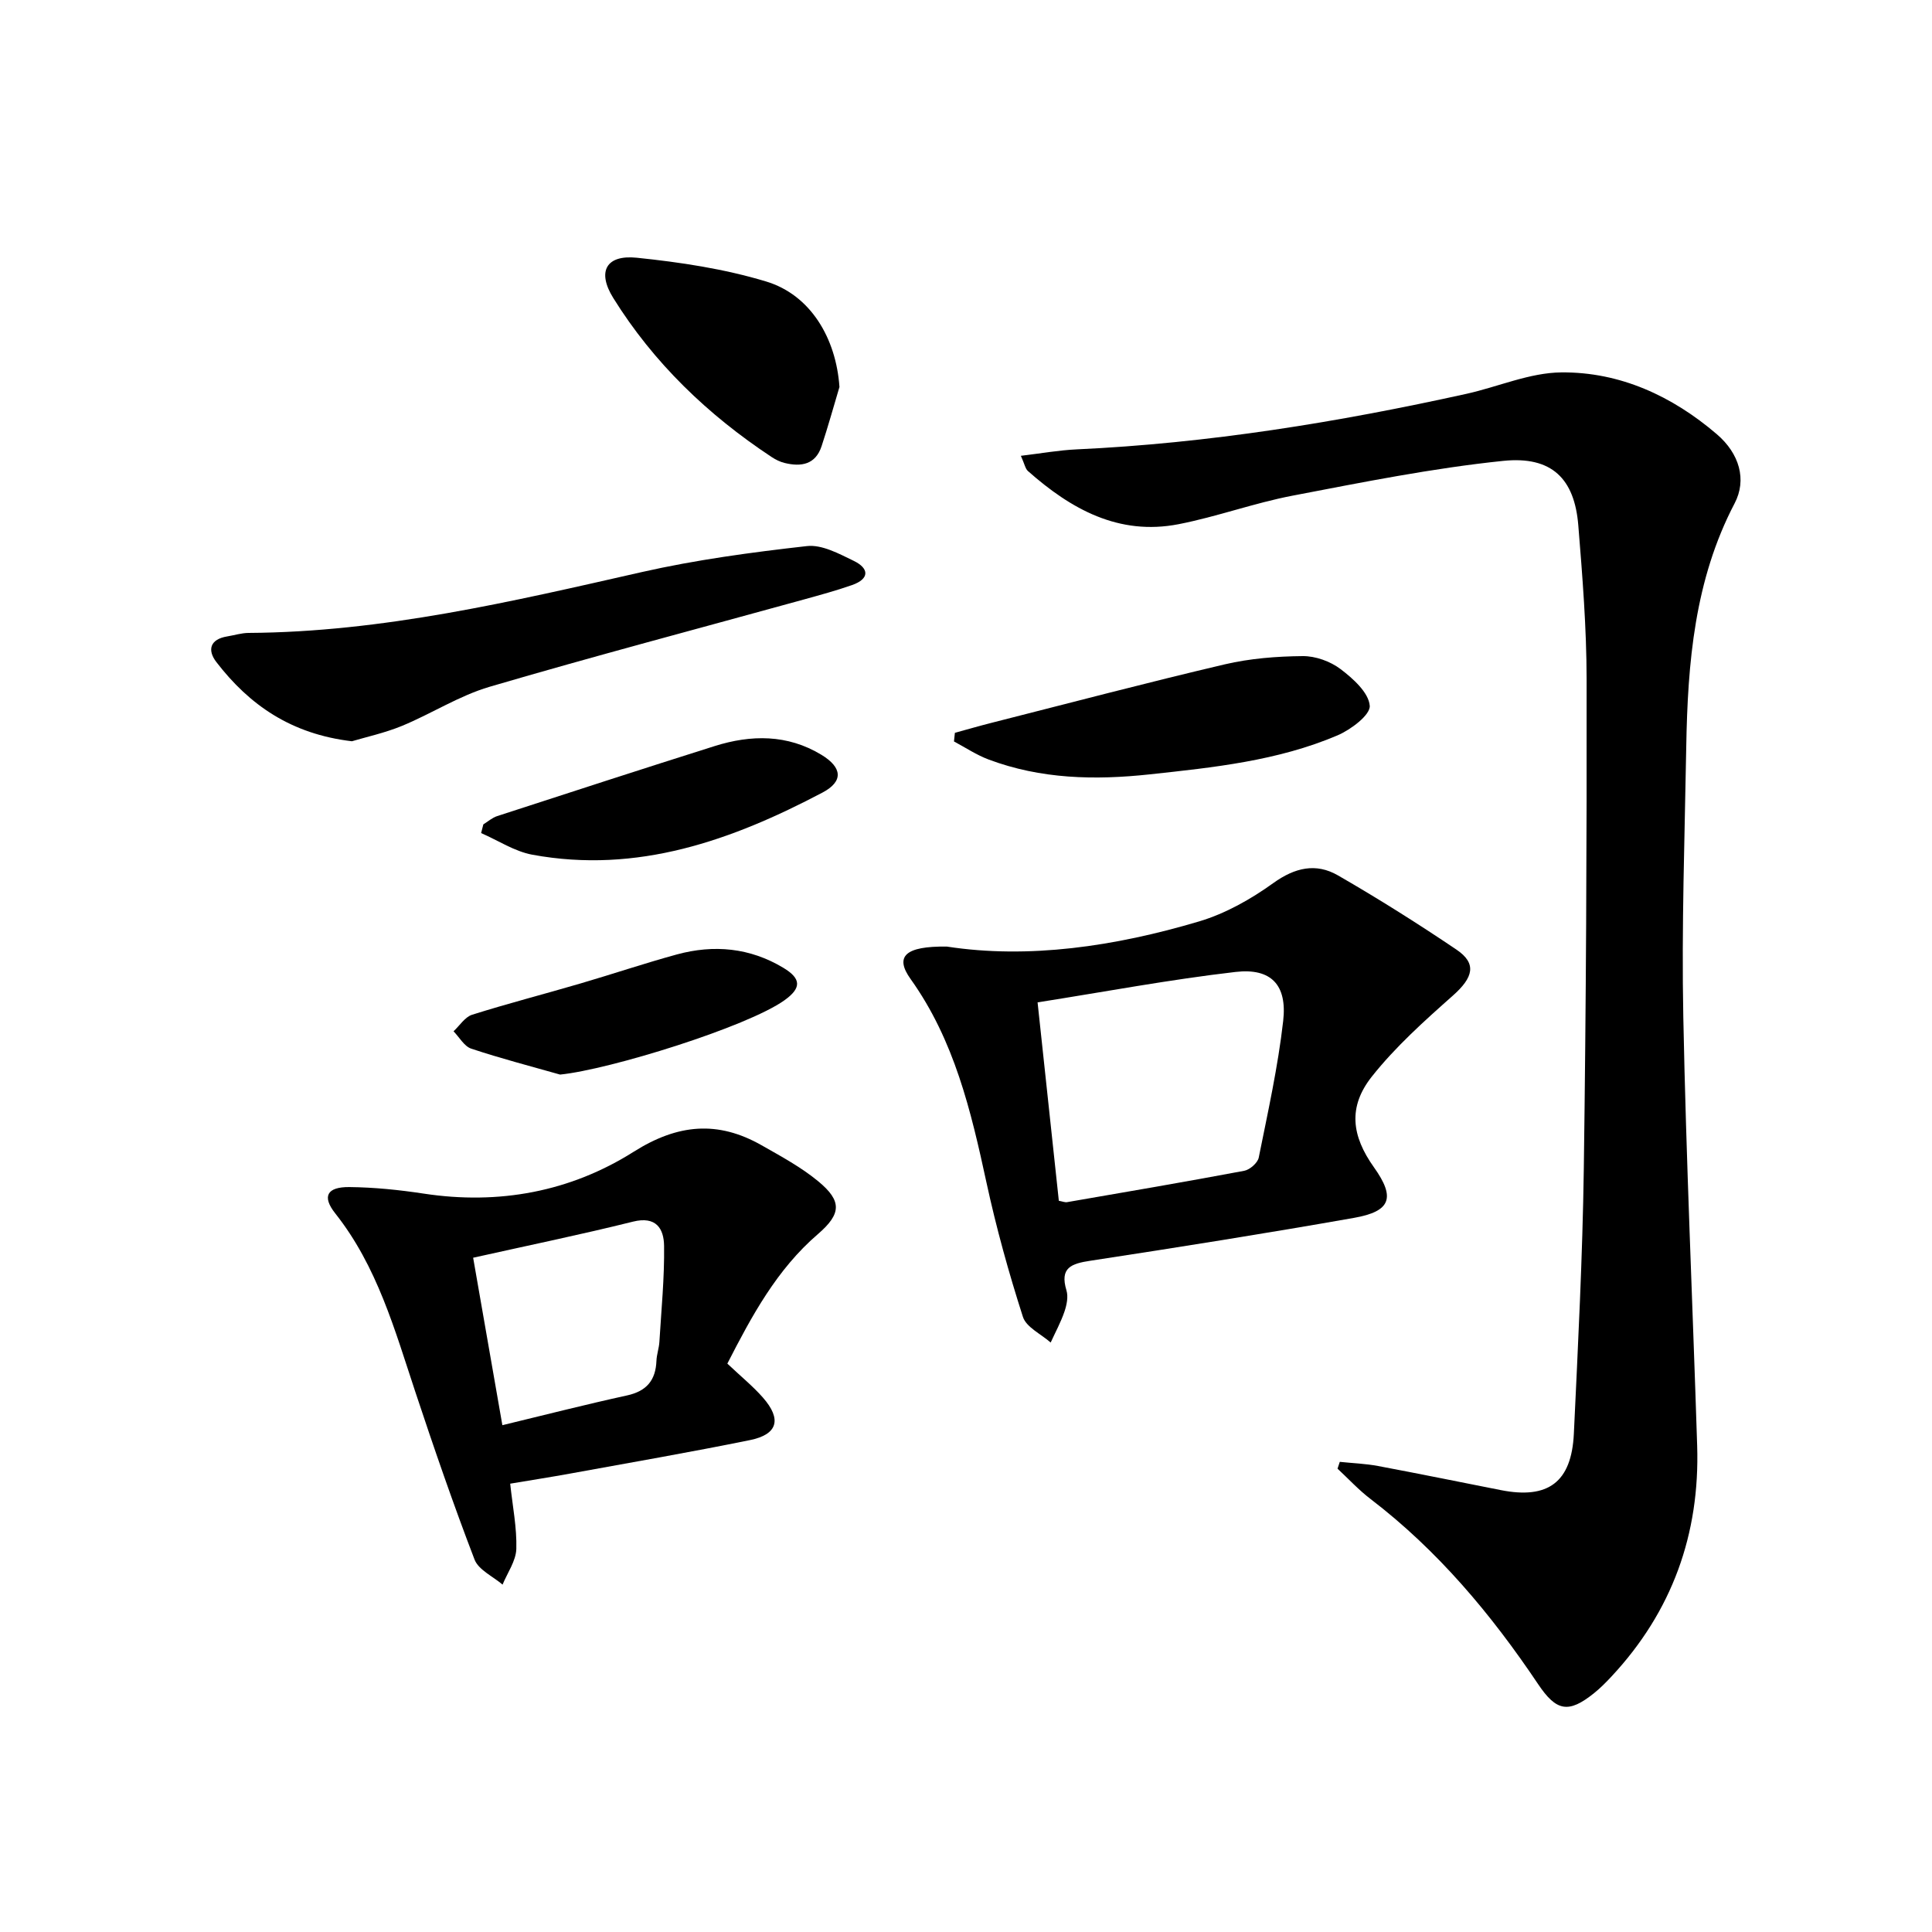
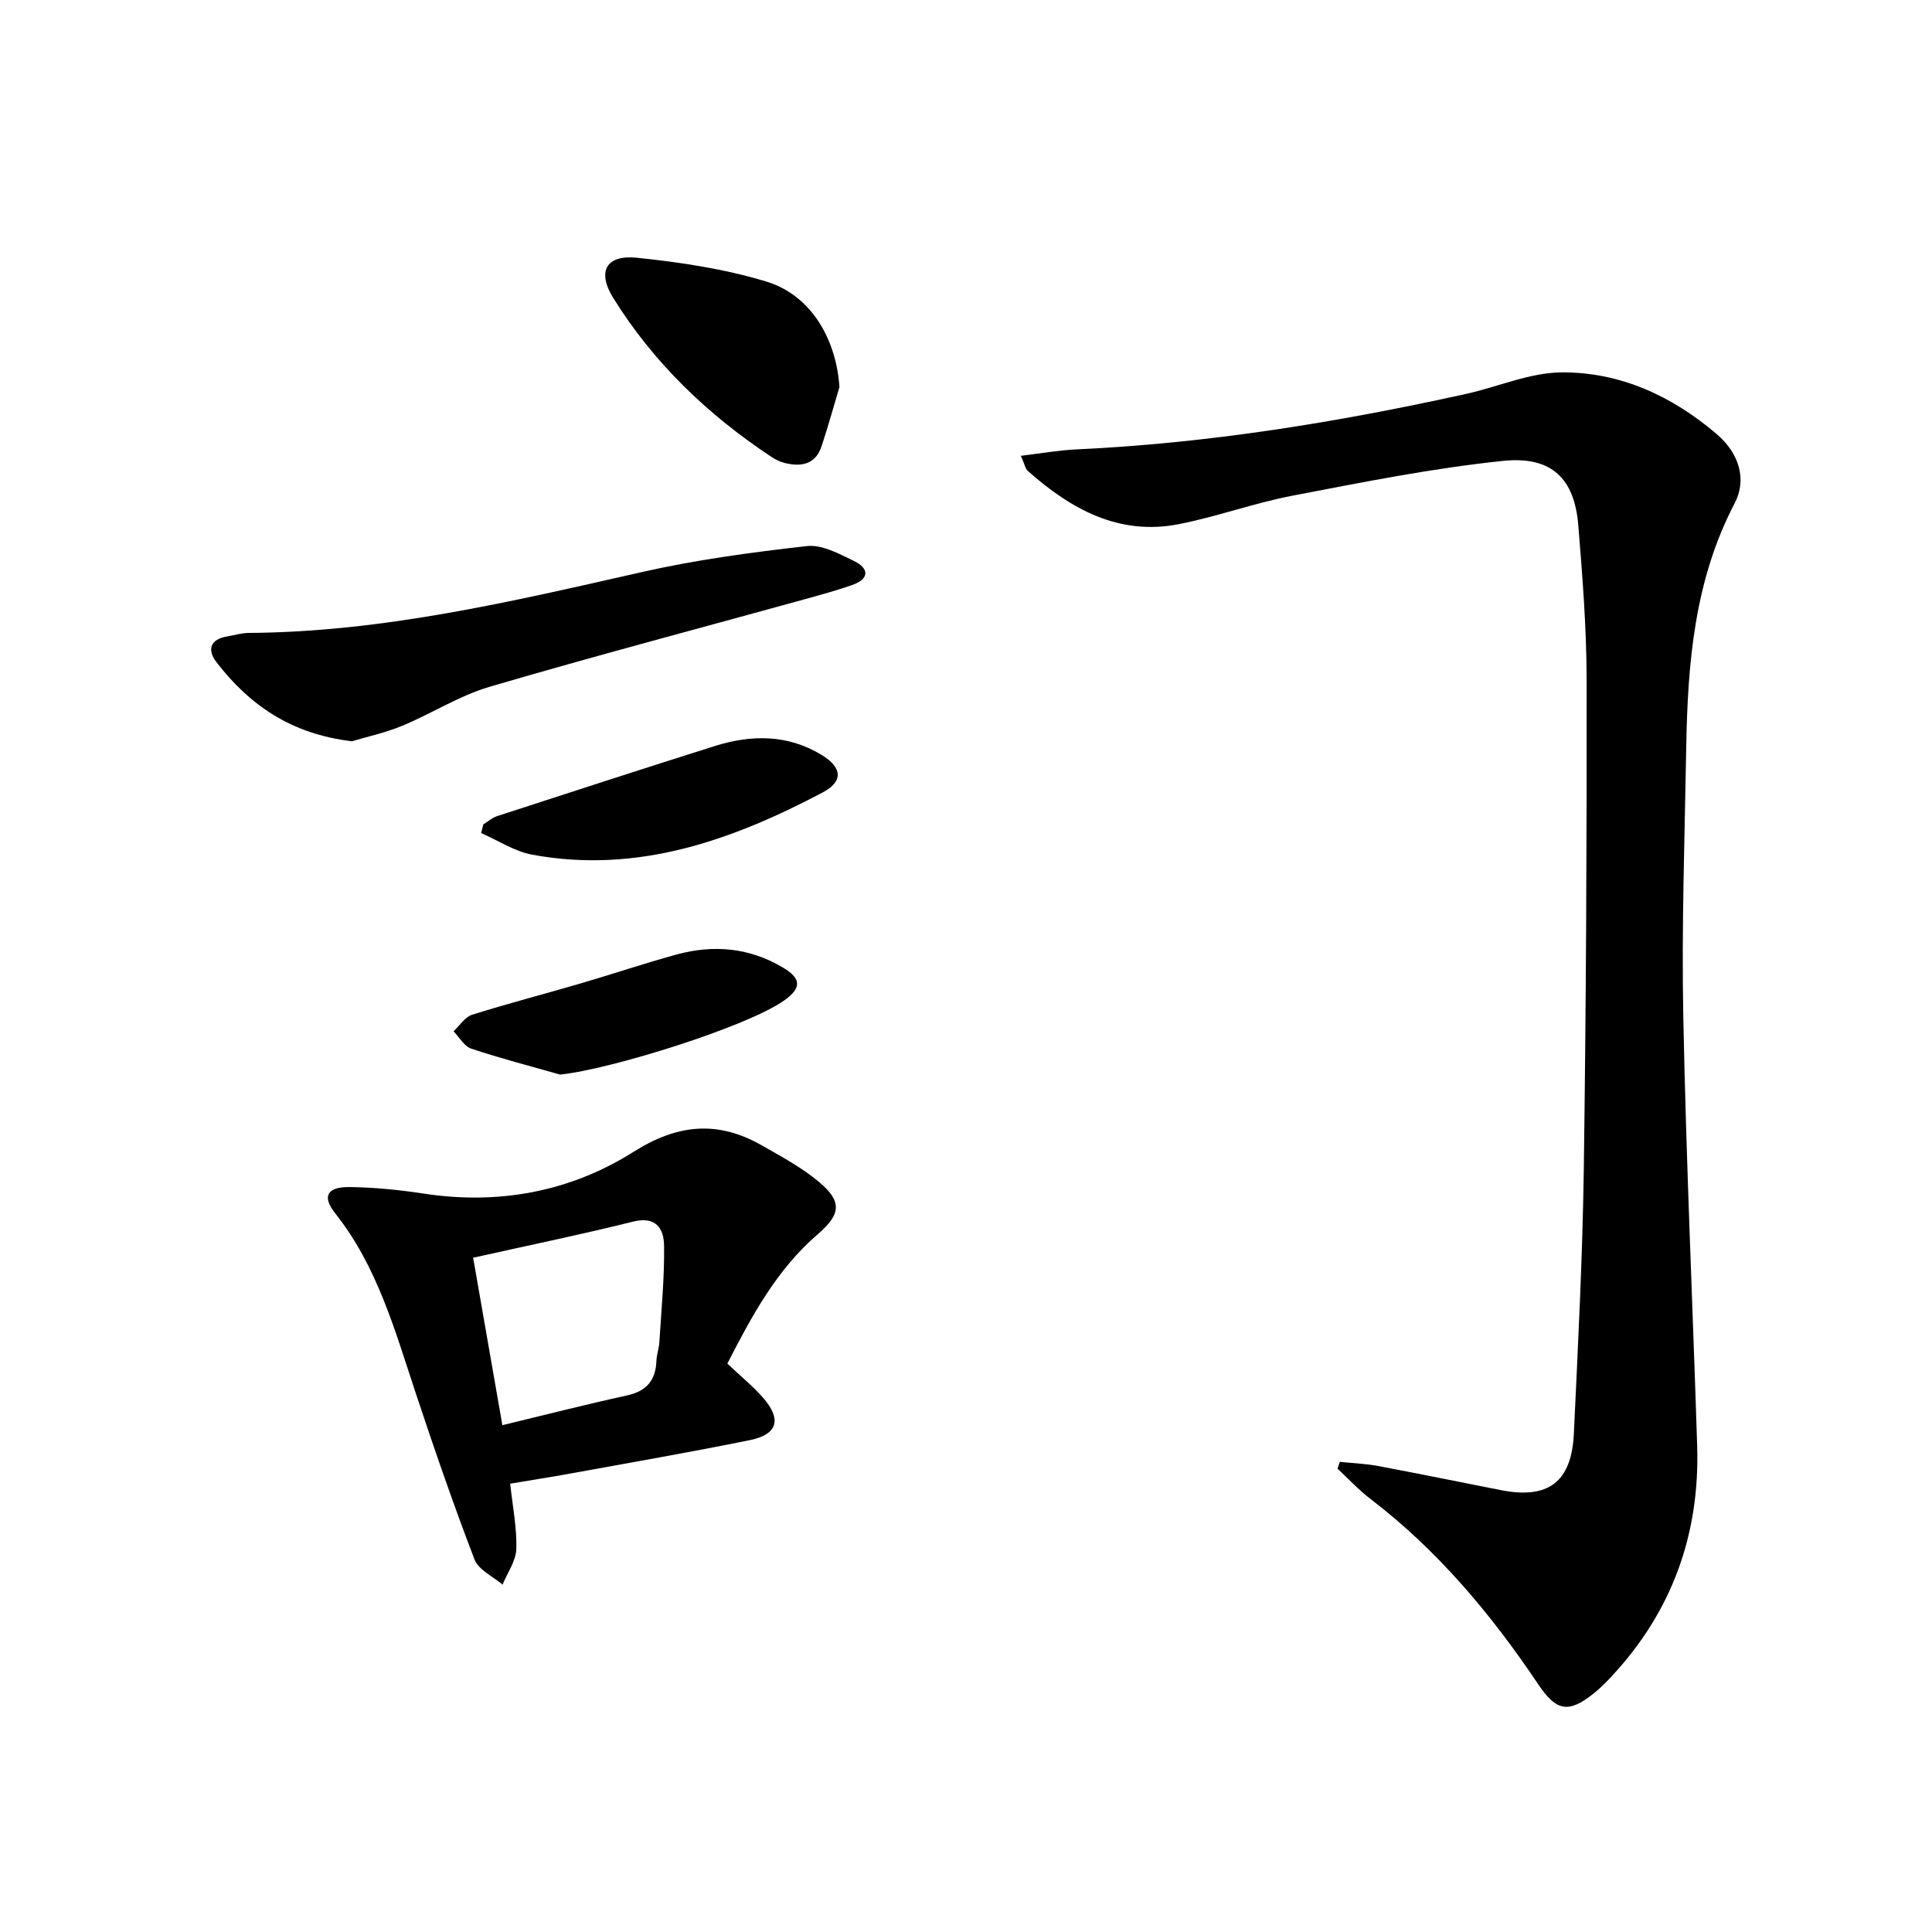
<svg xmlns="http://www.w3.org/2000/svg" enable-background="new 0 0 400 400" viewBox="0 0 400 400">
  <path d="m211.36 94.37c4.19-.5 7.84-1.16 11.52-1.33 27.28-1.26 54.11-5.62 80.72-11.5 6.59-1.46 13.12-4.39 19.69-4.44 12.13-.1 22.93 4.9 32.15 12.79 4.69 4.01 6.26 9.43 3.69 14.33-8.3 15.86-9.71 33-10.01 50.38-.32 18.64-.98 37.3-.61 55.93.58 29.6 1.93 59.18 2.87 88.77.58 18.31-5.18 34.34-17.74 47.8-1.13 1.22-2.32 2.41-3.61 3.45-5.29 4.25-7.8 3.78-11.59-1.88-9.7-14.46-20.77-27.68-34.7-38.33-2.45-1.87-4.56-4.17-6.82-6.27.16-.47.31-.94.47-1.41 2.64.28 5.32.37 7.92.86 8.48 1.59 16.94 3.32 25.41 4.99 9.8 1.94 14.65-1.63 15.13-11.68.86-18.27 1.8-36.55 2.06-54.83.47-33.79.63-67.6.58-101.39-.01-10.62-.86-21.26-1.72-31.85-.78-9.62-5.46-14.38-15.55-13.34-14.63 1.51-29.13 4.43-43.6 7.2-7.96 1.52-15.66 4.36-23.61 5.91-12.39 2.41-22.29-3.13-31.19-11.01-.54-.48-.68-1.41-1.46-3.15z" />
-   <path d="m196.05 195.98c16.89 2.6 34.76-.02 52.24-5.22 5.43-1.62 10.69-4.59 15.32-7.92 4.5-3.24 8.86-4.22 13.4-1.6 8.35 4.81 16.52 9.96 24.51 15.35 4.31 2.9 3.51 5.79-.73 9.55-5.91 5.24-11.89 10.6-16.77 16.76-4.96 6.27-4.21 12.25.45 18.79 4.45 6.25 3.54 9.11-4.16 10.46-18.14 3.2-36.33 6.09-54.54 8.87-3.96.6-6.4 1.42-4.97 6.15.4 1.31.05 3.01-.41 4.37-.75 2.21-1.89 4.29-2.86 6.42-1.98-1.76-5.06-3.16-5.75-5.33-2.93-9.13-5.51-18.41-7.54-27.79-3.21-14.83-6.64-29.44-15.7-42.13-3.35-4.67-1.19-6.85 7.51-6.73zm18.77 11.55c1.56 14.51 2.98 27.8 4.4 41.08.78.14 1.27.36 1.72.28 12.23-2.11 24.47-4.2 36.66-6.49 1.17-.22 2.79-1.64 3.01-2.74 1.89-9.39 3.98-18.79 5.06-28.29.85-7.45-2.49-10.99-9.86-10.14-13.59 1.57-27.08 4.11-40.99 6.3z" />
  <path d="m150.59 282.32c2.83 2.68 5.3 4.68 7.37 7.04 3.93 4.48 3.07 7.63-2.7 8.8-12.35 2.51-24.77 4.66-37.17 6.92-4.06.74-8.14 1.37-12.46 2.1.5 4.72 1.4 9.13 1.27 13.51-.08 2.49-1.84 4.93-2.85 7.39-1.99-1.71-4.97-3.04-5.8-5.19-4.39-11.44-8.39-23.05-12.25-34.68-4.28-12.9-7.9-26.02-16.59-36.99-2.8-3.53-1.7-5.5 2.94-5.45 5.12.05 10.28.58 15.35 1.35 15.59 2.38 30.4-.38 43.51-8.67 9.11-5.75 17.4-6.49 26.46-1.34 4.03 2.29 8.18 4.53 11.73 7.46 4.96 4.09 4.8 6.74-.05 10.93-8.53 7.33-13.7 16.94-18.76 26.82zm-52.63-21.92c2.01 11.55 3.92 22.46 6.05 34.67 8.86-2.14 17.3-4.3 25.81-6.16 4.07-.89 5.93-3.15 6.09-7.17.05-1.31.53-2.61.61-3.92.4-6.62 1.06-13.24.97-19.86-.04-3.55-1.61-6.24-6.45-5.03-10.76 2.68-21.62 4.91-33.08 7.47z" />
  <path d="m72.86 153.47c-12.61-1.49-21.24-7.53-28.06-16.39-1.92-2.5-1.33-4.74 2.26-5.32 1.47-.24 2.93-.71 4.39-.72 27.76-.17 54.53-6.5 81.39-12.59 11.25-2.55 22.76-4.1 34.23-5.39 3.09-.35 6.64 1.58 9.69 3.06 3.18 1.54 3.34 3.71-.35 5.01-3.28 1.15-6.64 2.06-9.99 2.99-21.69 5.99-43.46 11.73-65.05 18.07-6.3 1.85-12.02 5.57-18.15 8.1-3.61 1.48-7.5 2.32-10.36 3.18z" />
-   <path d="m197.7 151.72c2.56-.7 5.11-1.44 7.68-2.09 16.05-4.07 32.07-8.3 48.18-12.08 5.24-1.23 10.75-1.66 16.14-1.71 2.64-.03 5.73 1.08 7.85 2.69 2.59 1.96 5.82 4.86 6.04 7.58.16 1.9-3.92 4.97-6.7 6.15-12.36 5.26-25.59 6.63-38.82 8.06-11.4 1.23-22.58.99-33.41-3.08-2.5-.94-4.78-2.47-7.15-3.73.07-.6.13-1.19.19-1.79z" />
  <path d="m173.8 80.12c-1.22 4.09-2.36 8.2-3.7 12.26-1.26 3.82-4.23 4.31-7.66 3.47-.95-.23-1.88-.7-2.7-1.24-13.19-8.72-24.41-19.47-32.78-32.93-3.39-5.46-1.47-8.97 4.87-8.32 9.01.93 18.12 2.3 26.76 4.91 9.26 2.78 14.52 11.8 15.21 21.85z" />
  <path d="m100.07 170.68c.96-.59 1.84-1.39 2.88-1.72 14.98-4.87 29.97-9.75 45-14.49 7.56-2.38 15.08-2.46 22.11 1.8 4.32 2.62 4.62 5.5.23 7.82-18.78 9.9-38.34 16.87-60.07 12.87-3.69-.68-7.08-2.95-10.61-4.48.15-.61.3-1.2.46-1.8z" />
  <path d="m115.96 222.48c-6.15-1.75-12.34-3.35-18.4-5.37-1.46-.49-2.45-2.36-3.66-3.59 1.27-1.18 2.36-2.96 3.85-3.43 7.42-2.34 14.96-4.28 22.42-6.47 6.67-1.95 13.26-4.18 19.96-6.01 7.67-2.09 15.14-1.4 22.06 2.77 3.74 2.25 3.75 4.19.23 6.71-7.75 5.53-36.21 14.36-46.46 15.39z" />
</svg>